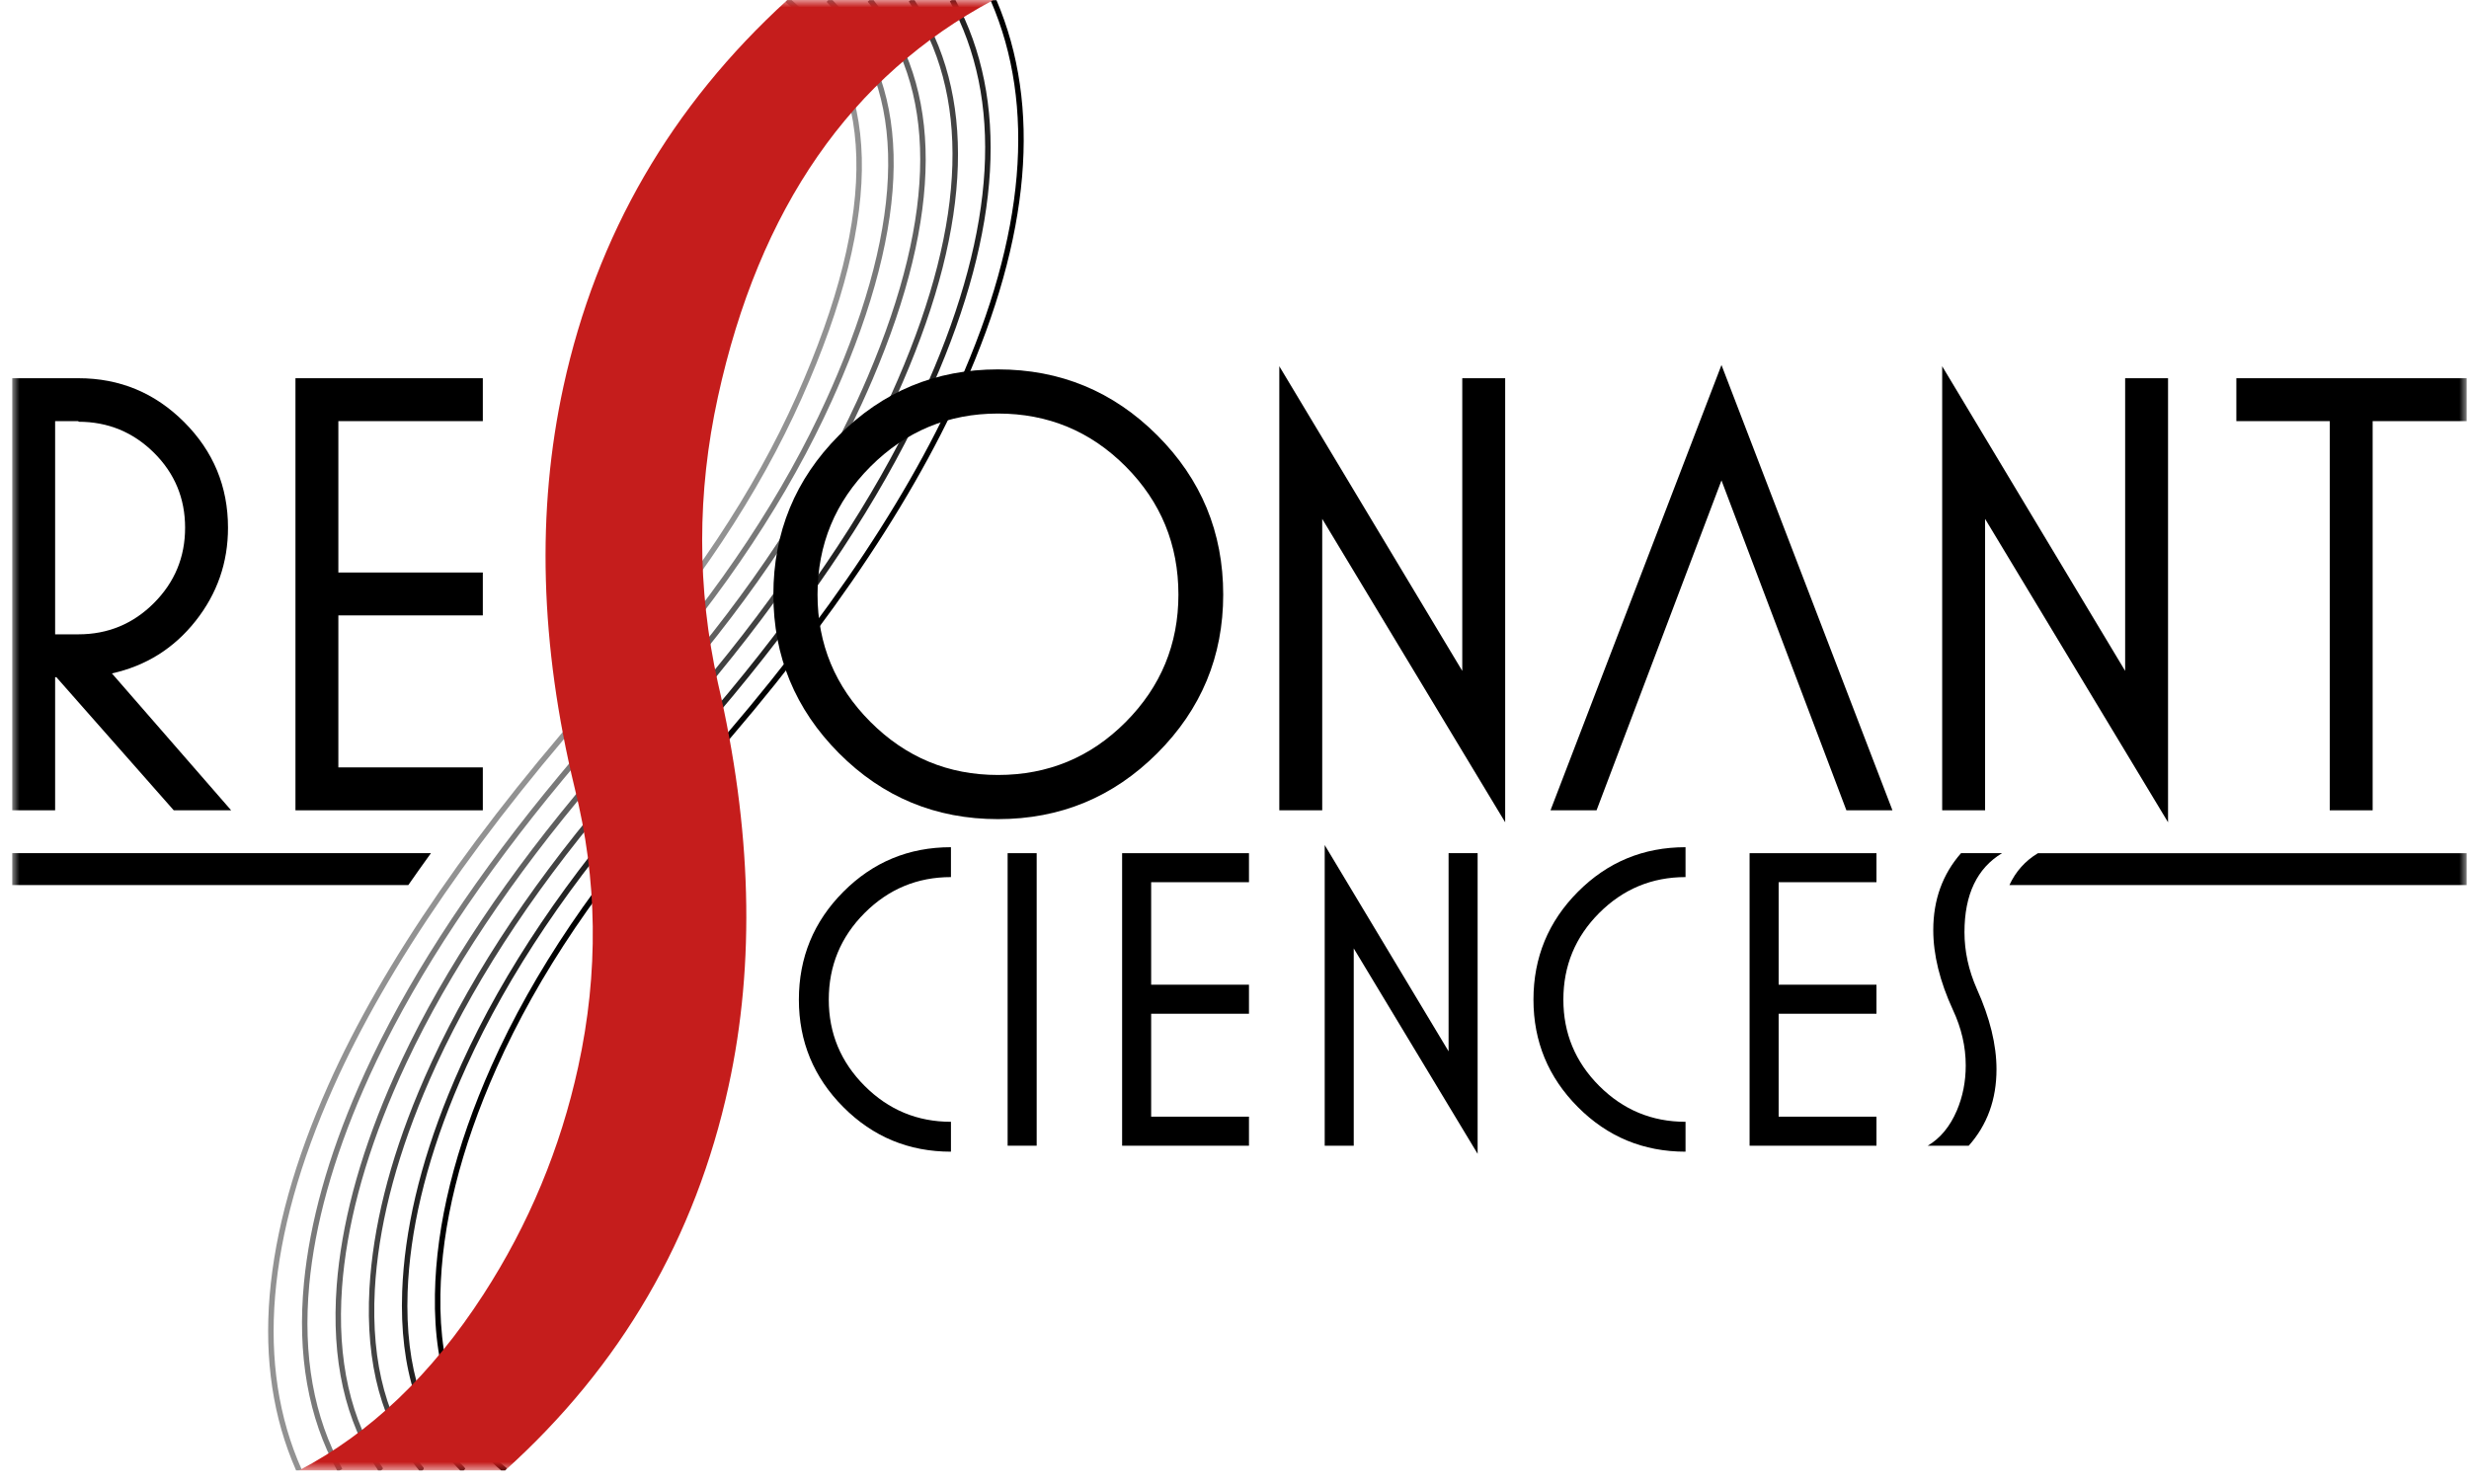
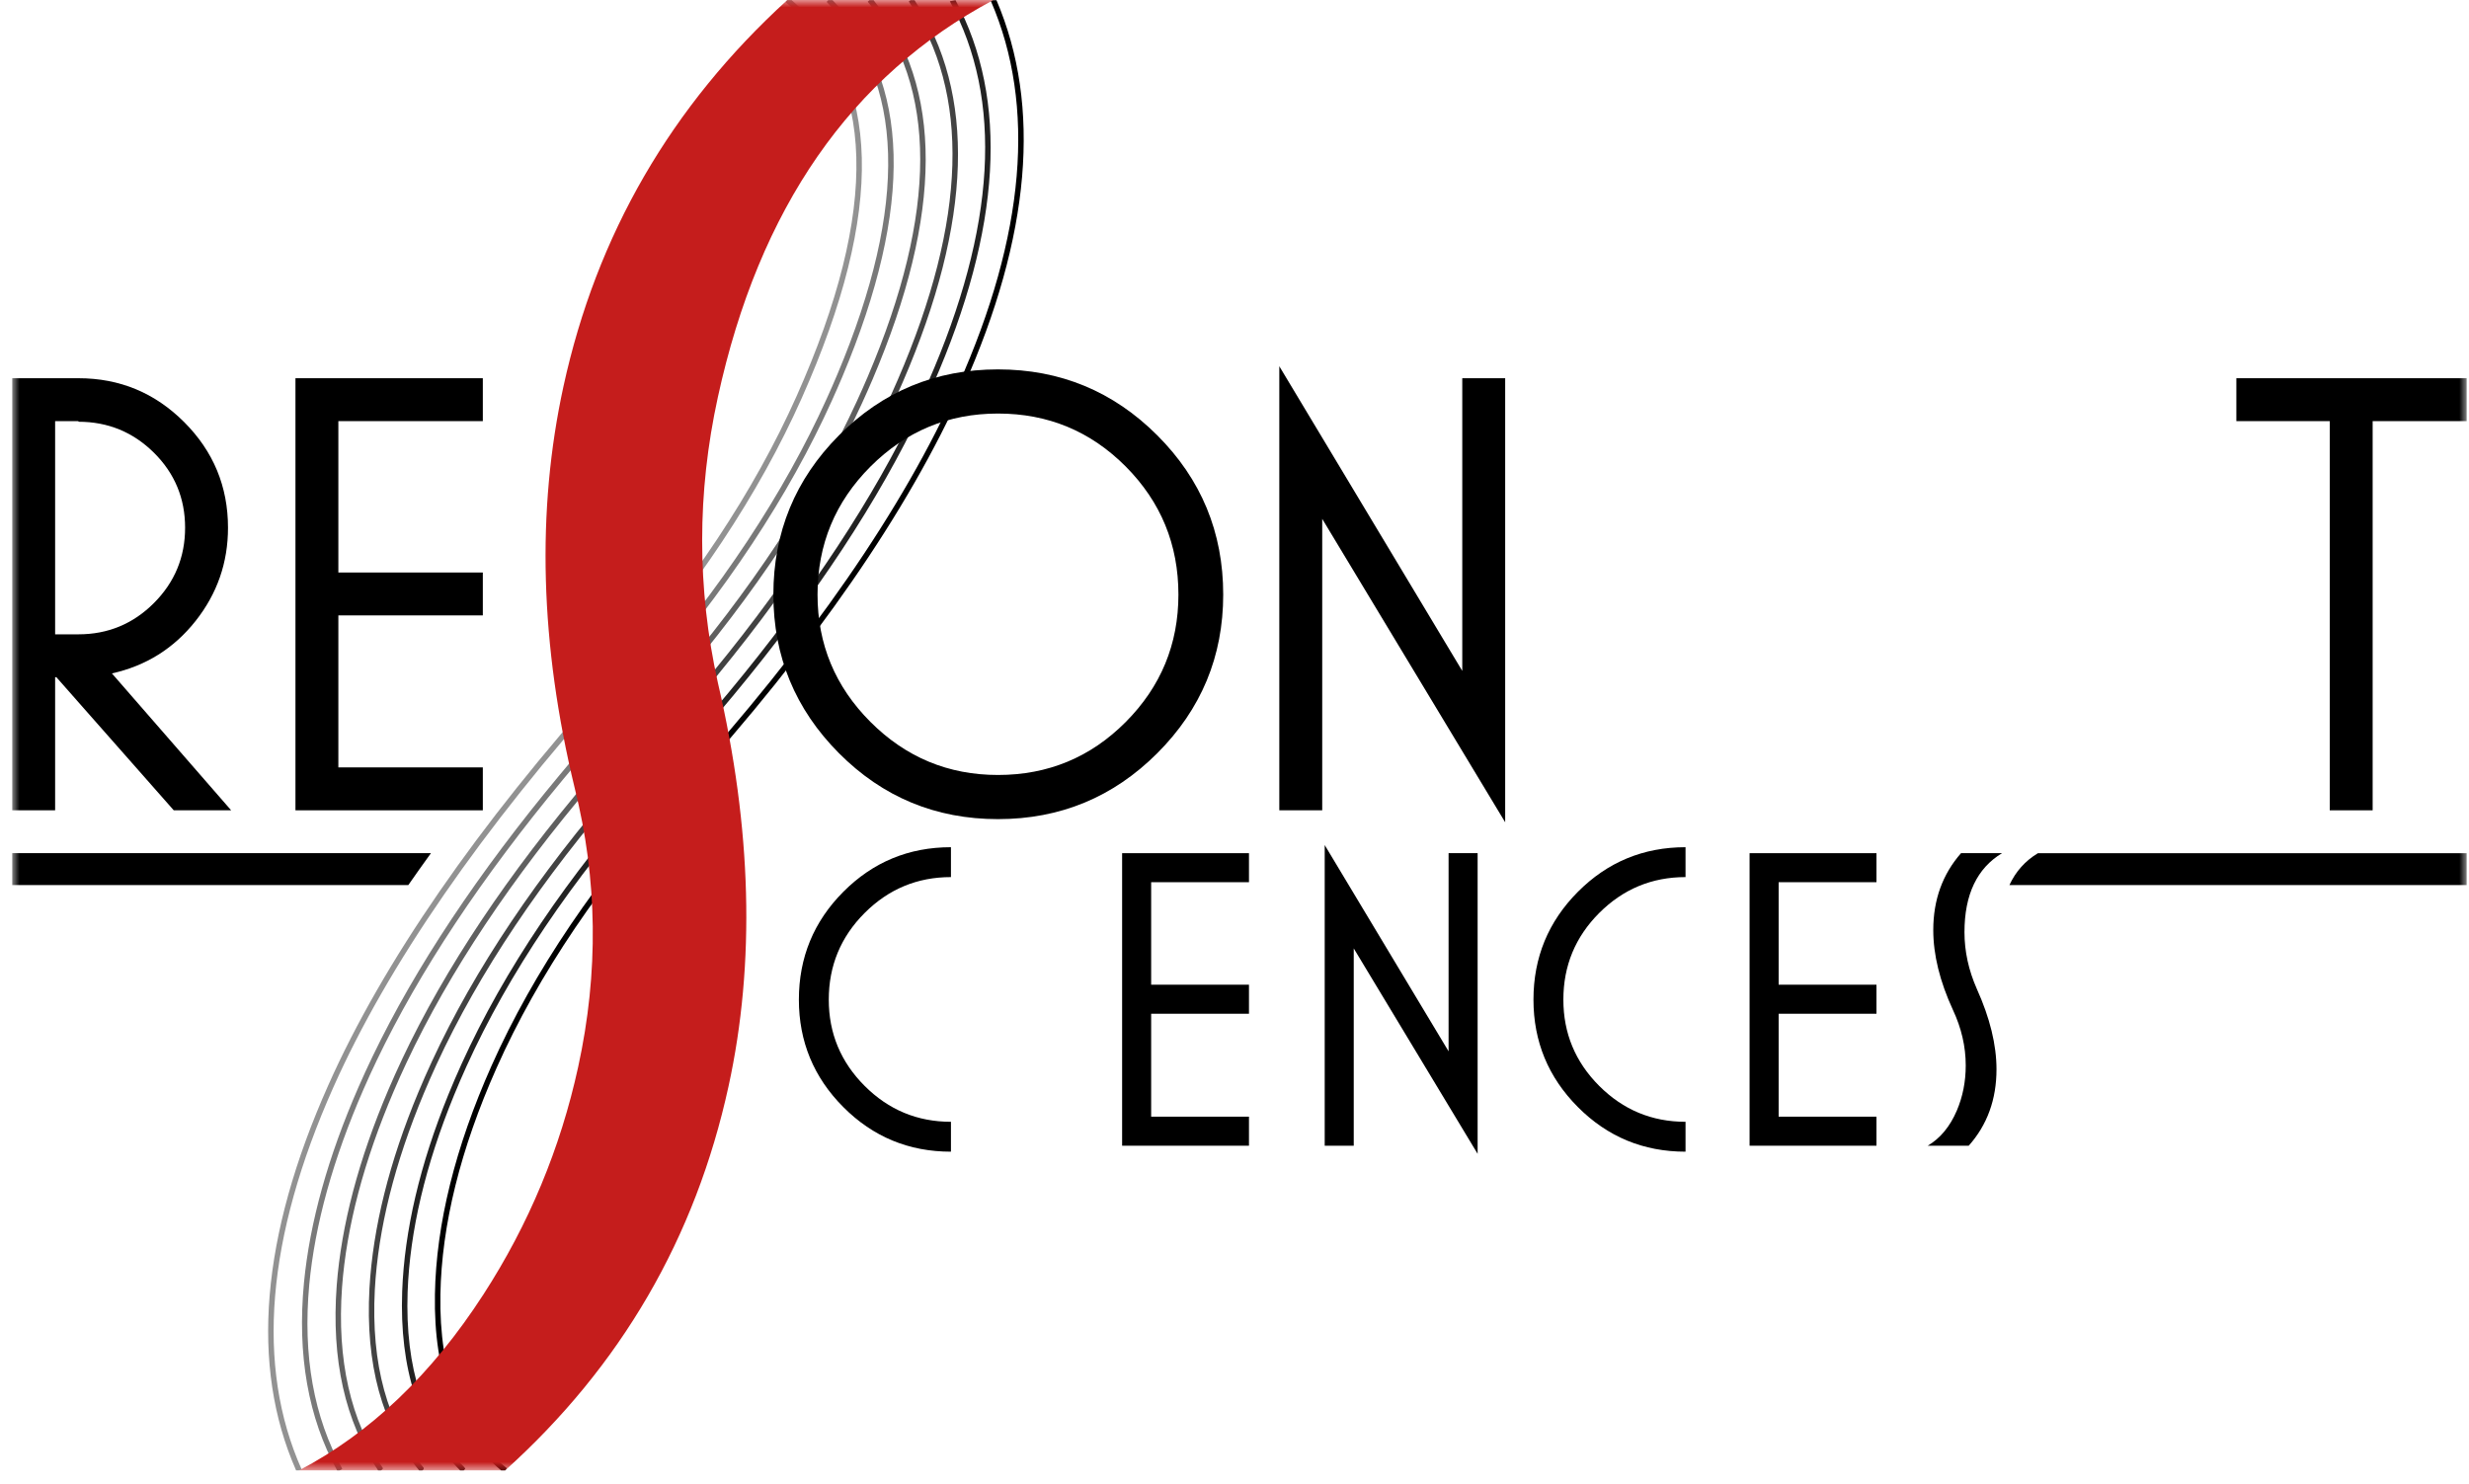
<svg xmlns="http://www.w3.org/2000/svg" xmlns:xlink="http://www.w3.org/1999/xlink" width="168px" height="101px" viewBox="0 0 168 101" version="1.1">
  <title>Logo</title>
  <defs>
    <polygon id="path-1" points="0 100.076 167.009 100.076 167.009 0 0 0" />
  </defs>
  <g id="UI-Designs" stroke="none" stroke-width="1" fill="none" fill-rule="evenodd">
    <g id="About-LandingPage-V2" transform="translate(-88, -20)">
      <g id="//-Header" transform="translate(88, -398)">
        <g id="Logo" transform="translate(0.832, 418)">
          <g id="Group-32">
            <path d="M53.034,0.015 L52.728,0.015 L52.621,0.145 C58.787,5.225 59.041,14.245 53.375,26.953 C50.485,33.434 46.156,39.955 40.508,46.333 C31.625,56.239 25.233,65.497 21.51,73.849 C16.922,84.139 16.185,92.961 19.314,100.072 L19.525,100.072 L19.688,100 C16.564,92.975 17.292,84.228 21.851,74.001 C25.559,65.685 31.93,56.46 40.786,46.582 C46.461,40.174 50.812,33.621 53.717,27.105 C59.404,14.351 59.167,5.243 53.034,0.015" id="Fill-1" fill="#929292" />
            <path d="M22.352,100.043 C22.343,100.036 22.466,99.973 22.458,99.966 C20.517,96.459 19.766,92.266 20.211,87.438 C20.595,83.337 21.828,78.89 23.905,74.135 C24.187,73.488 24.485,72.836 24.8,72.179 C27.701,66.116 31.956,59.699 37.493,53.034 C39.212,50.966 41.006,48.882 42.859,46.768 C48.53,40.293 52.851,33.727 55.765,27.284 C56.017,26.726 56.259,26.175 56.489,25.63 C61.356,14.064 61.128,5.455 55.822,0.015 L55.528,0.015 L55.415,0.131 C60.742,5.436 60.99,13.951 56.157,25.45 C55.923,26.007 55.677,26.571 55.418,27.14 C52.518,33.551 48.216,40.086 42.568,46.533 C40.742,48.617 38.971,50.673 37.273,52.713 C31.715,59.392 27.437,65.829 24.513,71.914 C24.174,72.619 23.853,73.318 23.551,74.012 C21.484,78.751 20.249,83.191 19.852,87.294 C19.383,92.211 20.137,96.487 22.103,100.072 L22.272,100.072 L22.352,100.043 Z" id="Fill-3" fill="#797979" />
            <path d="M25.179,100.015 C25.162,100.002 25.243,99.945 25.227,99.932 C23.019,96.679 22.086,92.549 22.442,87.603 C22.748,83.489 23.924,79.027 25.958,74.269 C26.235,73.62 26.529,72.966 26.839,72.306 C29.725,66.165 33.995,59.759 39.564,53.212 C41.328,51.135 43.123,49.052 44.93,46.953 C50.578,40.393 54.889,33.833 57.813,27.463 C58.067,26.908 58.311,26.359 58.543,25.816 C63.34,14.571 63.359,5.897 58.61,0.016 L58.328,0.016 L58.21,0.117 C62.975,5.877 62.974,14.462 58.209,25.643 C57.972,26.198 57.723,26.76 57.462,27.328 C54.55,33.668 50.255,40.198 44.627,46.733 C42.844,48.803 41.073,50.858 39.329,52.907 C33.738,59.473 29.446,65.901 26.538,72.069 C26.204,72.777 25.889,73.479 25.592,74.175 C23.57,78.92 22.395,83.377 22.079,87.494 C21.704,92.53 22.649,96.742 24.893,100.072 L25.09,100.072 L25.179,100.015 Z" id="Fill-5" fill="#5F5F5F" />
            <path d="M28.006,99.987 C27.981,99.966 28.02,99.917 27.996,99.897 C25.52,96.899 24.405,92.831 24.673,87.769 C24.901,83.642 26.019,79.164 28.011,74.404 C28.283,73.752 28.573,73.095 28.878,72.433 C31.75,66.213 36.034,59.818 41.633,53.389 C43.445,51.304 45.235,49.22 47.002,47.139 C52.613,40.482 56.928,33.939 59.861,27.642 C60.117,27.091 60.364,26.544 60.598,26.002 C65.324,15.077 65.59,6.34 61.397,0.016 L61.129,0.016 L61.004,0.103 C65.208,6.318 64.957,14.973 60.261,25.836 C60.021,26.391 59.769,26.95 59.506,27.515 C56.583,33.785 52.28,40.301 46.686,46.933 C44.942,48.987 43.175,51.044 41.385,53.103 C35.763,59.553 31.455,65.974 28.564,72.225 C28.235,72.935 27.925,73.639 27.634,74.338 C25.655,79.088 24.541,83.562 24.307,87.694 C24.025,92.847 25.163,96.996 27.682,100.072 L27.909,100.072 L28.006,99.987 Z" id="Fill-7" fill="#424242" />
-             <path d="M30.832,99.958 C30.799,99.931 30.798,99.89 30.765,99.863 C28.022,97.119 26.724,93.113 26.904,87.934 C27.054,83.795 28.114,79.302 30.064,74.537 C30.331,73.883 30.616,73.224 30.917,72.56 C33.775,66.261 38.073,59.877 43.704,53.567 C45.562,51.473 47.352,49.391 49.074,47.324 C54.663,40.584 58.967,34.046 61.908,27.82 C62.167,27.272 62.416,26.728 62.653,26.188 C67.308,15.584 67.821,6.782 64.185,0.015 L63.929,0.015 L63.799,0.089 C67.441,6.758 66.941,15.485 62.313,26.029 C62.07,26.583 61.815,27.141 61.549,27.702 C58.615,33.901 54.321,40.416 48.745,47.133 C47.045,49.174 45.277,51.229 43.441,53.297 C37.786,59.633 33.465,66.048 30.589,72.38 C30.265,73.092 29.961,73.799 29.675,74.501 C27.741,79.257 26.687,83.748 26.534,87.894 C26.346,93.165 27.675,97.251 30.472,100.072 L30.727,100.072 L30.832,99.958 Z" id="Fill-9" fill="#222222" />
+             <path d="M30.832,99.958 C30.799,99.931 30.798,99.89 30.765,99.863 C28.022,97.119 26.724,93.113 26.904,87.934 C27.054,83.795 28.114,79.302 30.064,74.537 C30.331,73.883 30.616,73.224 30.917,72.56 C33.775,66.261 38.073,59.877 43.704,53.567 C45.562,51.473 47.352,49.391 49.074,47.324 C54.663,40.584 58.967,34.046 61.908,27.82 C62.167,27.272 62.416,26.728 62.653,26.188 C67.308,15.584 67.821,6.782 64.185,0.015 L63.799,0.089 C67.441,6.758 66.941,15.485 62.313,26.029 C62.07,26.583 61.815,27.141 61.549,27.702 C58.615,33.901 54.321,40.416 48.745,47.133 C47.045,49.174 45.277,51.229 43.441,53.297 C37.786,59.633 33.465,66.048 30.589,72.38 C30.265,73.092 29.961,73.799 29.675,74.501 C27.741,79.257 26.687,83.748 26.534,87.894 C26.346,93.165 27.675,97.251 30.472,100.072 L30.727,100.072 L30.832,99.958 Z" id="Fill-9" fill="#222222" />
            <path d="M66.973,0.015 L66.73,0.015 L66.593,0.075 C69.674,7.199 68.925,15.996 64.366,26.222 C60.614,34.638 54.265,43.813 45.498,53.492 C39.809,59.713 35.474,66.12 32.614,72.535 C30.141,78.083 28.844,83.318 28.762,88.094 C28.667,93.483 30.188,97.505 33.262,100.072 L33.545,100.072 L33.659,99.93 C30.564,97.448 29.042,93.468 29.135,88.1 C29.218,83.375 30.503,78.19 32.956,72.687 C35.8,66.309 40.112,59.937 45.774,53.744 C54.569,44.036 60.939,34.827 64.708,26.374 C69.292,16.091 70.052,7.225 66.973,0.015" id="Fill-11" fill="#000000" />
            <path d="M63.874,78.384 C61.005,78.384 58.565,77.372 56.549,75.347 C54.534,73.323 53.527,70.885 53.527,68.037 C53.527,65.169 54.534,62.724 56.549,60.698 C58.565,58.674 61.005,57.661 63.874,57.661 L63.874,59.695 C61.587,59.695 59.63,60.509 58.002,62.137 C56.375,63.765 55.561,65.731 55.561,68.037 C55.561,70.324 56.375,72.28 58.002,73.908 C59.63,75.537 61.587,76.35 63.874,76.35 L63.874,78.384 Z" id="Fill-13" fill="#000000" />
            <mask id="mask-2" fill="white">
              <use xlink:href="#path-1" />
            </mask>
            <g id="Clip-16" />
-             <polygon id="Fill-15" fill="#000000" mask="url(#mask-2)" points="67.731 77.977 69.707 77.977 69.707 58.067 67.731 58.067" />
            <polygon id="Fill-17" fill="#000000" mask="url(#mask-2)" points="84.153 77.978 75.521 77.978 75.521 58.068 84.153 58.068 84.153 60.043 77.497 60.043 77.497 67.019 84.153 67.019 84.153 68.996 77.497 68.996 77.497 76.001 84.153 76.001" />
            <polygon id="Fill-18" fill="#000000" mask="url(#mask-2)" points="99.711 78.53 91.282 64.549 91.282 77.977 89.306 77.977 89.306 57.515 97.735 71.554 97.735 58.067 99.711 58.067" />
            <path d="M113.858,78.384 C110.989,78.384 108.548,77.372 106.533,75.347 C104.518,73.323 103.511,70.885 103.511,68.037 C103.511,65.169 104.518,62.724 106.533,60.698 C108.548,58.674 110.989,57.661 113.858,57.661 L113.858,59.695 C111.571,59.695 109.615,60.509 107.985,62.137 C106.358,63.765 105.545,65.731 105.545,68.037 C105.545,70.324 106.358,72.28 107.985,73.908 C109.615,75.537 111.571,76.35 113.858,76.35 L113.858,78.384 Z" id="Fill-19" fill="#000000" mask="url(#mask-2)" />
            <polygon id="Fill-20" fill="#000000" mask="url(#mask-2)" points="126.85 77.978 118.216 77.978 118.216 58.068 126.85 58.068 126.85 60.043 120.194 60.043 120.194 67.019 126.85 67.019 126.85 68.996 120.194 68.996 120.194 76.001 126.85 76.001" />
            <path d="M135.395,58.067 C133.689,59.095 132.838,60.887 132.838,63.445 C132.838,64.743 133.117,66.032 133.681,67.31 C134.571,69.287 135.017,71.108 135.017,72.775 C135.017,74.828 134.387,76.563 133.127,77.978 L130.338,77.978 C131.19,77.474 131.849,76.679 132.314,75.595 C132.721,74.644 132.924,73.617 132.924,72.514 C132.924,71.234 132.633,69.976 132.053,68.735 C131.161,66.797 130.715,64.986 130.715,63.3 C130.715,61.245 131.345,59.502 132.604,58.067 L135.395,58.067 Z" id="Fill-21" fill="#000000" mask="url(#mask-2)" />
            <path d="M135.897,60.237 L167.009,60.237 L167.009,58.068 L137.837,58.068 C136.968,58.591 136.323,59.316 135.897,60.237" id="Fill-22" fill="#000000" mask="url(#mask-2)" />
            <path d="M0,58.067 L0,60.237 L26.952,60.237 C27.449,59.519 27.965,58.795 28.492,58.067 L0,58.067 Z" id="Fill-23" fill="#000000" mask="url(#mask-2)" />
            <path d="M11.763,35.917 C11.763,33.914 11.054,32.211 9.638,30.808 C8.221,29.407 6.51,28.704 4.507,28.704 L4.507,28.661 L2.919,28.661 L2.919,43.172 L4.507,43.172 C6.51,43.172 8.221,42.463 9.638,41.047 C11.054,39.63 11.763,37.92 11.763,35.917 L11.763,35.917 Z M14.896,55.149 L10.99,55.149 L3.005,46.092 L2.919,46.092 L2.919,55.149 L-0,55.149 L-0,25.742 L4.507,25.742 C7.312,25.742 9.709,26.737 11.698,28.726 C13.687,30.715 14.682,33.112 14.682,35.917 C14.682,38.293 13.945,40.41 12.471,42.27 C10.997,44.132 9.101,45.318 6.783,45.833 L14.896,55.149 Z" id="Fill-24" fill="#000000" mask="url(#mask-2)" />
            <polygon id="Fill-25" fill="#000000" mask="url(#mask-2)" points="32.021 55.15 19.272 55.15 19.272 25.742 32.021 25.742 32.021 28.662 22.191 28.662 22.191 38.965 32.021 38.965 32.021 41.884 22.191 41.884 22.191 52.229 32.021 52.229" />
            <path d="M79.352,40.468 C79.352,37.061 78.157,34.156 75.767,31.752 C73.377,29.349 70.479,28.146 67.074,28.146 C63.696,28.146 60.806,29.349 58.402,31.752 C55.998,34.156 54.796,37.061 54.796,40.468 C54.796,43.845 55.998,46.736 58.402,49.139 C60.806,51.543 63.696,52.745 67.074,52.745 C70.479,52.745 73.377,51.543 75.767,49.139 C78.157,46.736 79.352,43.845 79.352,40.468 M82.4,40.468 C82.4,44.674 80.904,48.273 77.913,51.264 C74.922,54.255 71.309,55.75 67.074,55.75 C62.838,55.75 59.232,54.255 56.255,51.264 C53.279,48.273 51.791,44.674 51.791,40.468 C51.791,36.232 53.279,32.618 56.255,29.628 C59.232,26.638 62.838,25.141 67.074,25.141 C71.309,25.141 74.922,26.638 77.913,29.628 C80.904,32.618 82.4,36.232 82.4,40.468" id="Fill-26" fill="#000000" mask="url(#mask-2)" />
            <polygon id="Fill-27" fill="#000000" mask="url(#mask-2)" points="101.586 55.965 89.137 35.315 89.137 55.15 86.217 55.15 86.217 24.926 98.666 45.662 98.666 25.742 101.586 25.742" />
-             <polygon id="Fill-28" fill="#000000" mask="url(#mask-2)" points="127.938 55.15 124.804 55.15 116.304 32.696 107.804 55.15 104.67 55.15 116.304 24.842" />
-             <polygon id="Fill-29" fill="#000000" mask="url(#mask-2)" points="146.69 55.965 134.241 35.315 134.241 55.15 131.321 55.15 131.321 24.926 143.771 45.662 143.771 25.742 146.69 25.742" />
            <polygon id="Fill-30" fill="#000000" mask="url(#mask-2)" points="167.009 28.662 160.612 28.662 160.612 55.15 157.693 55.15 157.693 28.662 151.338 28.662 151.338 25.742 167.009 25.742" />
            <path d="M66.765,5.02512563e-05 C57.067,5.165 50.818,14.172 48.014,27.03 C46.59,33.555 46.589,40.031 48.013,46.458 C50.324,56.394 50.569,65.551 48.742,73.926 C46.491,84.249 41.423,92.968 33.542,100.076 L19.517,100.076 C24.354,97.545 28.537,93.552 32.064,88.097 C35.149,83.326 37.299,78.161 38.51,72.611 C39.912,66.183 39.831,59.853 38.269,53.619 C35.913,43.879 35.66,34.772 37.508,26.298 C39.76,15.976 44.835,7.211 52.74,5.02512563e-05 L66.765,5.02512563e-05 Z" id="Fill-31" fill="#C51D1C" mask="url(#mask-2)" />
          </g>
        </g>
      </g>
    </g>
  </g>
</svg>